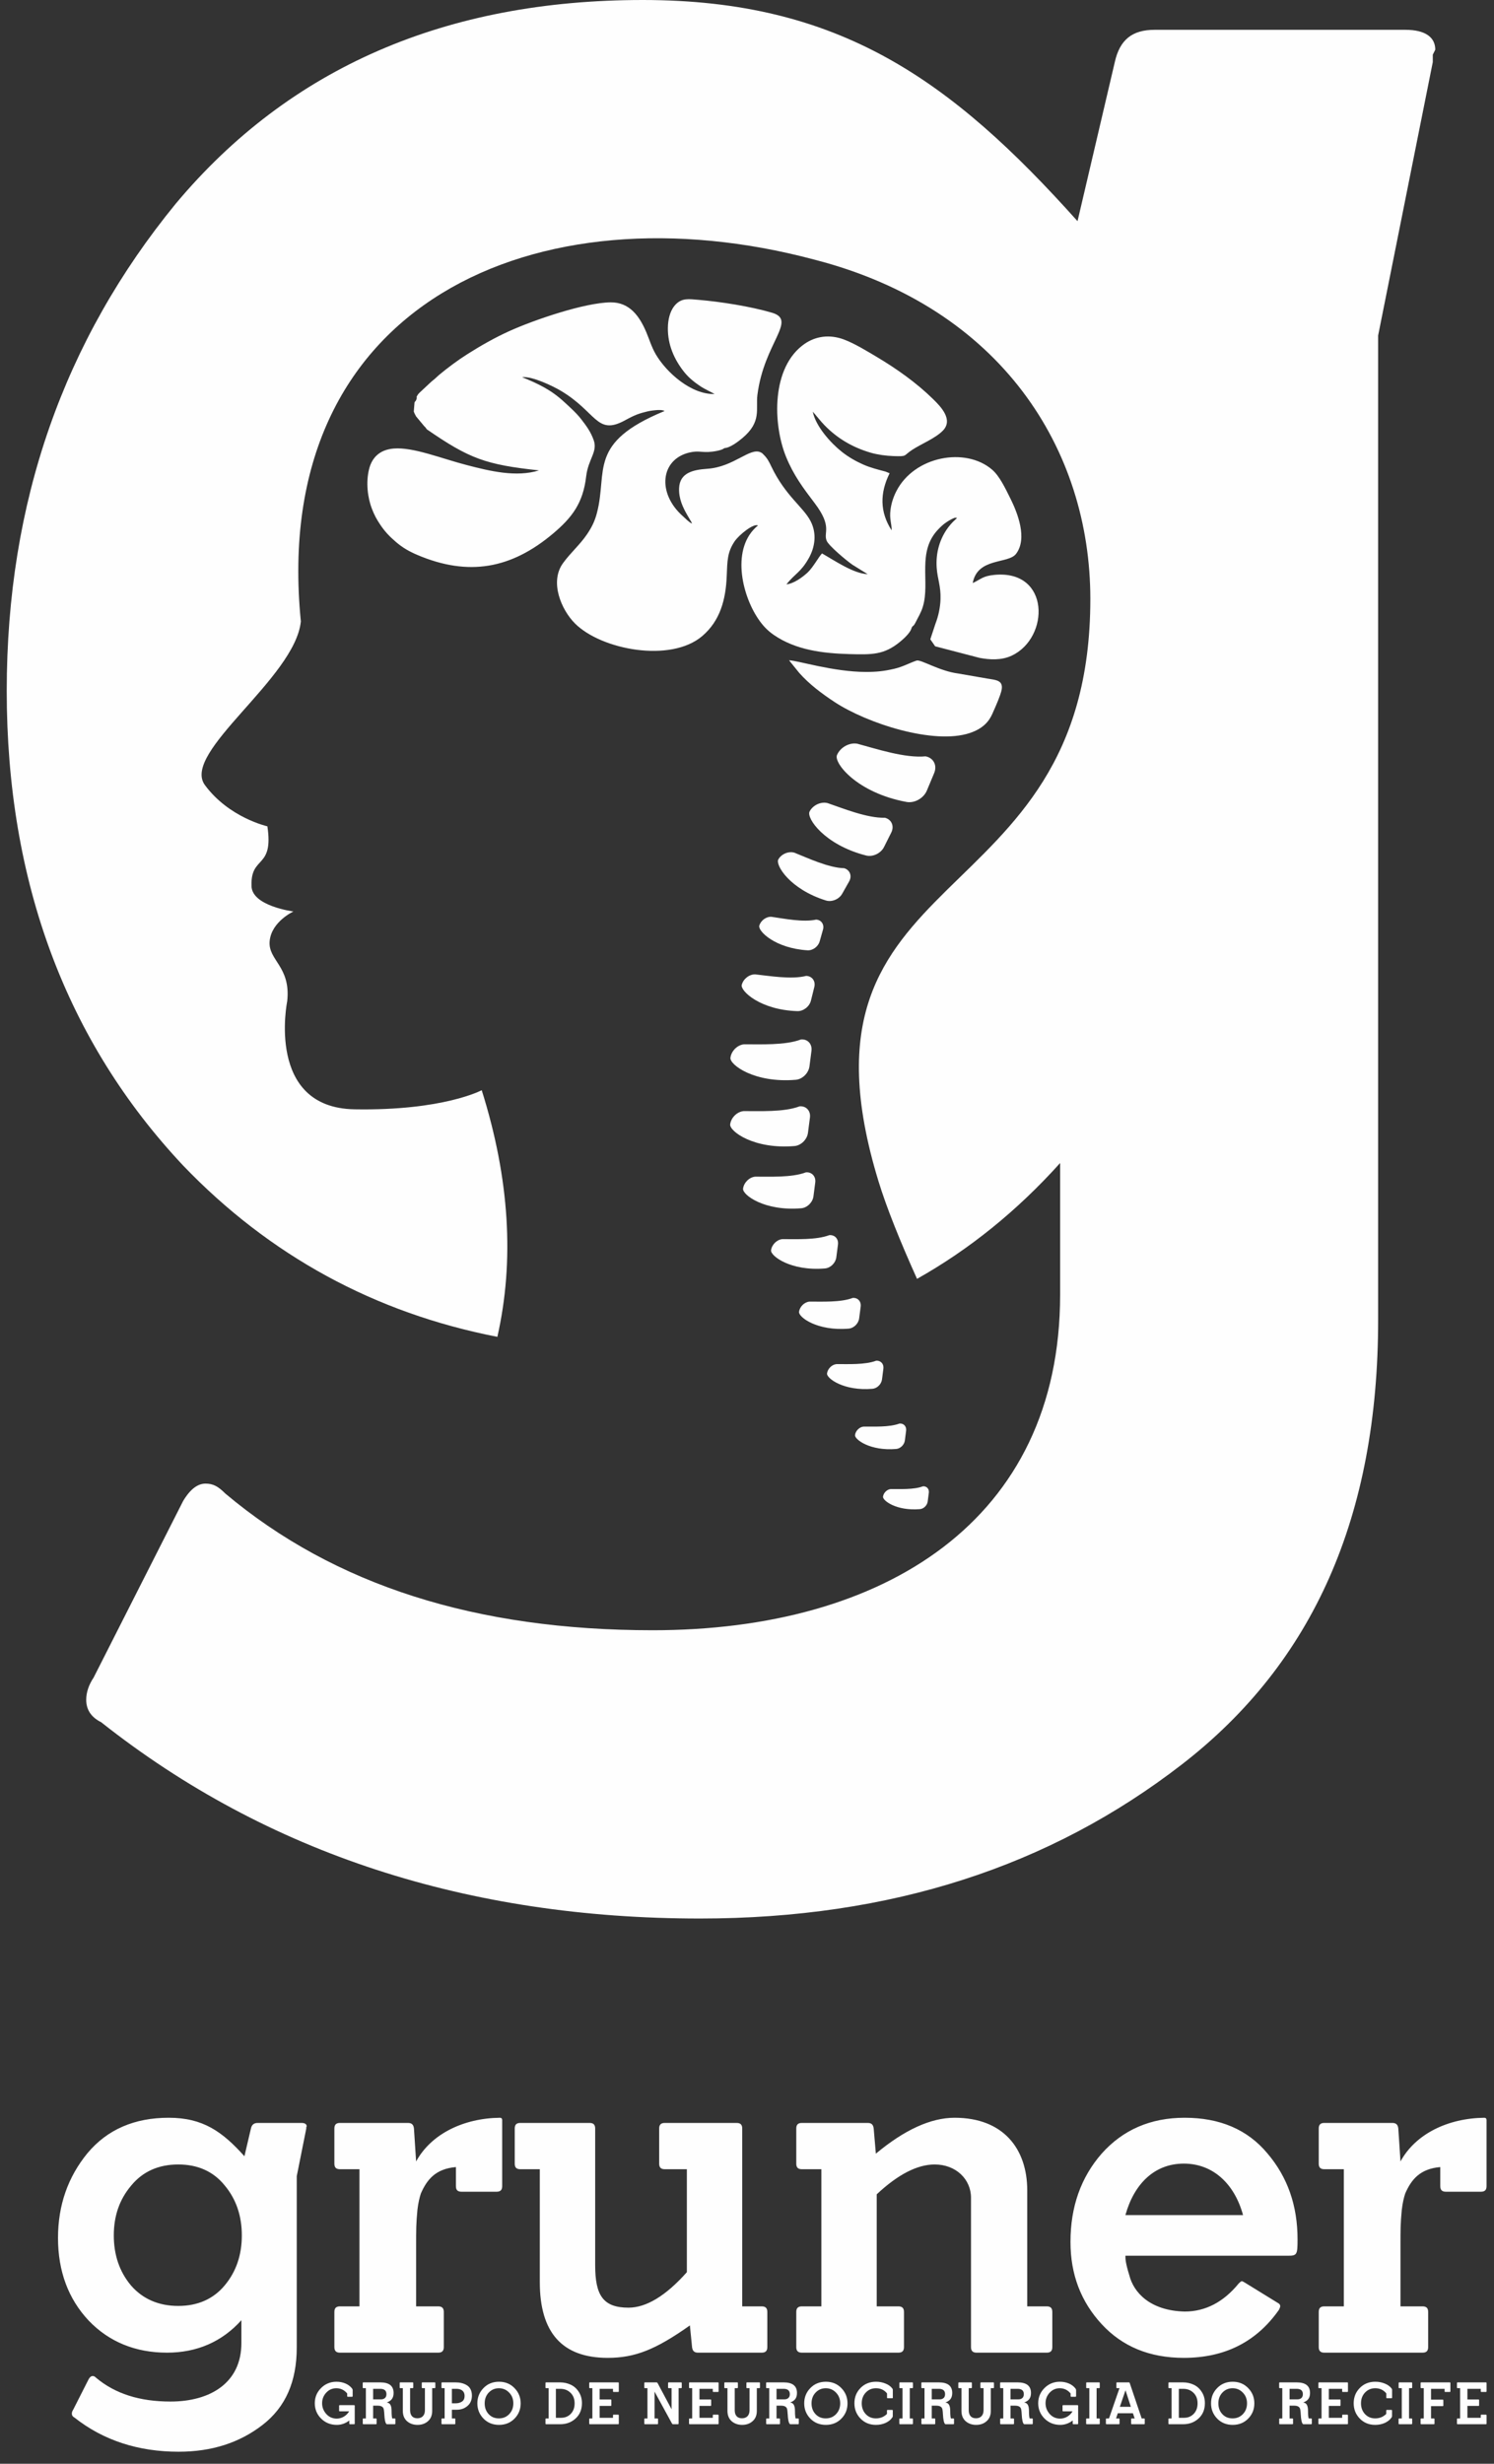
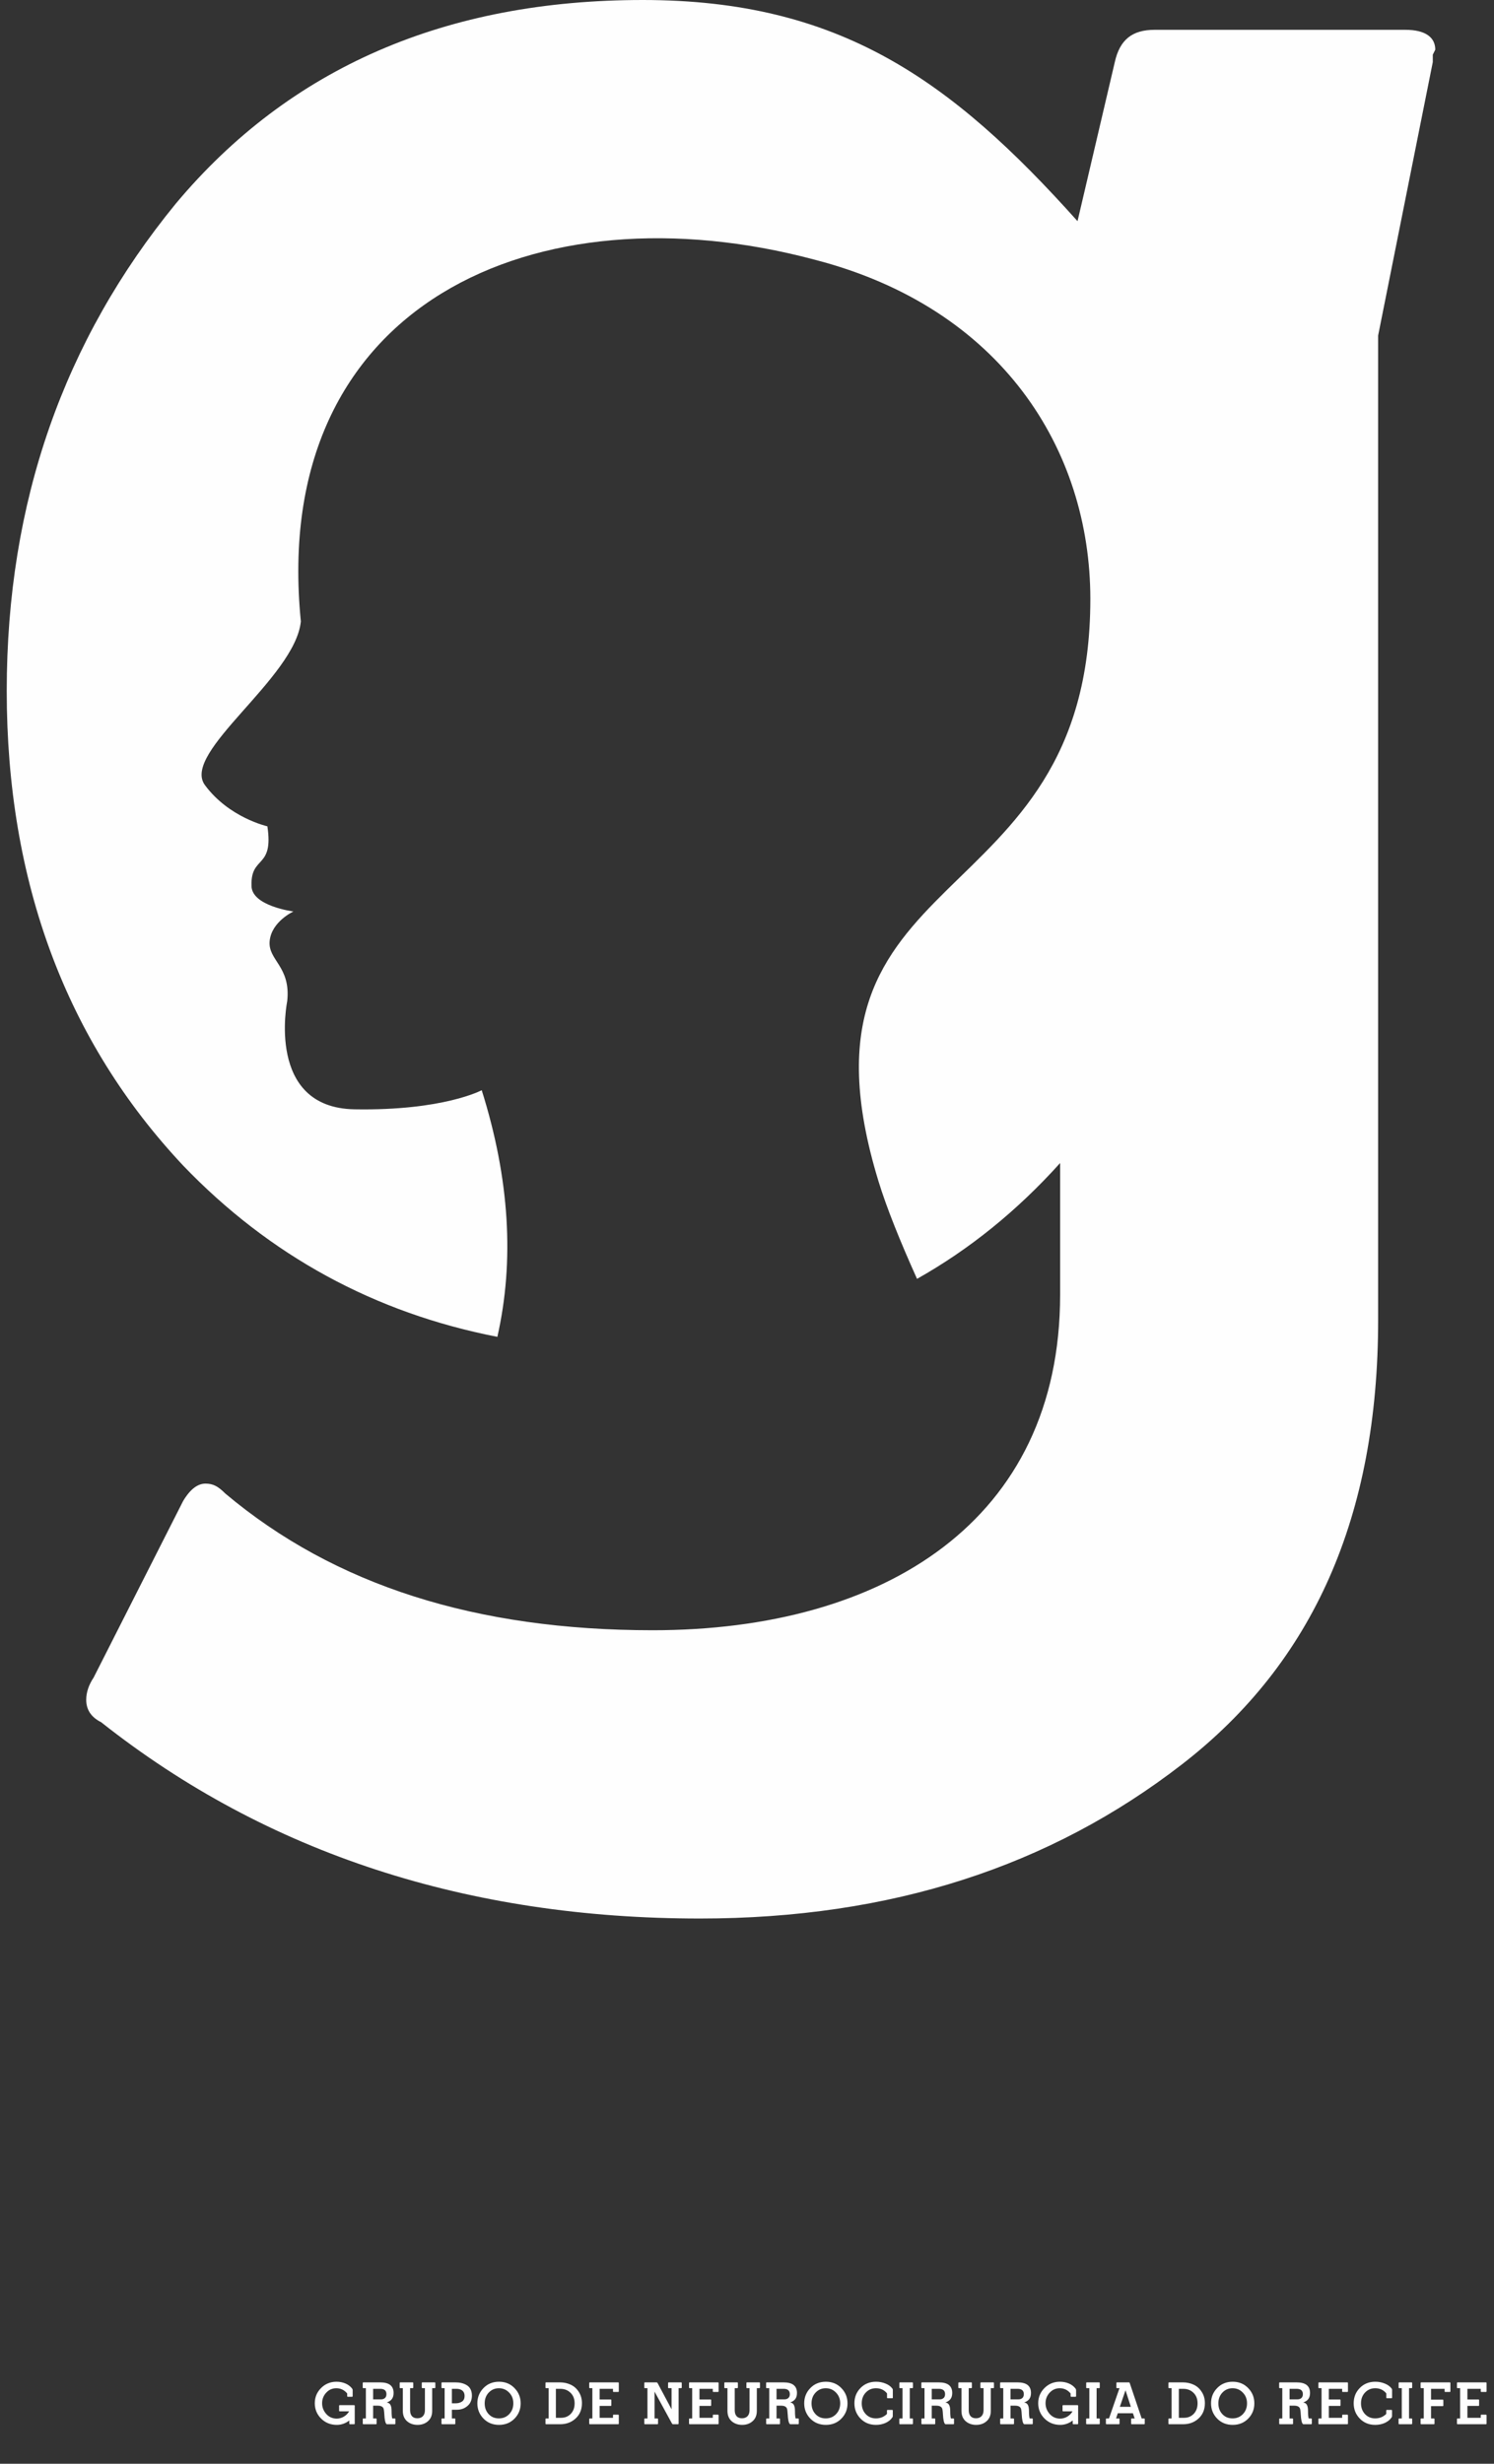
<svg xmlns="http://www.w3.org/2000/svg" width="111" height="183" viewBox="0 0 111 183" fill="none">
  <rect x="0" y="0" width="111" height="183" fill="#333333" stroke="none" />
  <path d="M106.452 4.614V4.061L106.637 3.692C106.637 2.769 105.898 2.215 104.422 2.215H85.778C84.118 2.215 83.194 2.954 82.826 4.614L80.057 16.428C70.642 5.907 62.337 0 47.754 0C33.172 0 21.543 4.984 13.052 15.136C4.745 25.289 0.5 37.286 0.5 51.315C0.5 65.528 4.93 77.341 13.605 86.571C20.023 93.263 27.856 97.528 36.953 99.296C38.224 93.675 37.87 87.579 35.79 80.976C35.79 80.976 32.941 82.513 26.33 82.395C19.718 82.277 21.34 74.359 21.34 74.359C21.619 71.763 19.888 71.331 20.036 69.884C20.184 68.44 21.802 67.702 21.802 67.702C21.802 67.702 18.651 67.298 18.687 65.767C18.624 63.518 20.346 64.57 19.866 61.376C19.866 61.376 17.013 60.74 15.225 58.314C13.434 55.889 21.919 50.385 22.353 46.157C19.994 22.477 39.926 13.798 60.499 19.283C74.397 22.856 81.009 33.394 81.009 44.49C81.009 68.557 57.875 63.599 65.274 87.755C65.855 89.654 66.864 92.177 68.133 94.989C72.018 92.804 75.569 89.937 78.764 86.386V96.17C78.764 112.966 65.659 121.089 48.492 121.089C35.387 121.089 24.866 117.766 16.744 110.937C16.19 110.383 15.821 110.198 15.267 110.198C14.713 110.198 14.159 110.567 13.605 111.49L6.96 124.596C6.591 125.15 6.406 125.704 6.406 126.257C6.406 126.995 6.776 127.55 7.514 127.919C19.881 137.701 34.833 142.501 51.999 142.501C66.213 142.501 78.027 138.624 87.809 131.056C97.593 123.489 102.392 112.598 102.392 98.016V24.919L106.452 4.614Z" fill="#FEFEFE" />
-   <path fill-rule="evenodd" clip-rule="evenodd" d="M74.388 51.368C74.305 51.673 74.111 52.174 73.719 53.041C73.47 53.594 73.032 54.116 72.064 54.443C69.387 55.344 64.411 53.727 62.007 52.145C61.071 51.529 60.121 50.821 59.373 49.972L58.624 49.045C59.265 49.056 61.908 49.907 64.338 49.909C65.152 49.911 65.694 49.848 66.427 49.679C67.083 49.528 67.535 49.258 68.097 49.066C68.408 48.96 69.786 49.848 71.198 50.028L73.38 50.406C73.989 50.512 74.626 50.51 74.388 51.368ZM63.697 55.241C65.087 55.613 67.234 56.327 68.766 56.178C69.358 56.288 69.646 56.847 69.406 57.422C69.225 57.854 69.044 58.288 68.863 58.721C68.623 59.295 67.942 59.676 67.35 59.566C63.656 58.884 61.941 56.667 62.184 56.087C62.424 55.513 63.105 55.132 63.697 55.241ZM61.484 59.65C62.646 60.047 64.433 60.778 65.745 60.739C66.243 60.867 66.457 61.36 66.22 61.836C66.04 62.194 65.861 62.551 65.682 62.91C65.444 63.386 64.843 63.671 64.345 63.543C61.239 62.749 59.907 60.763 60.147 60.283C60.384 59.808 60.986 59.524 61.484 59.65ZM59.03 63.338C60.032 63.739 61.568 64.462 62.722 64.487C63.153 64.622 63.318 65.064 63.088 65.47C62.915 65.778 62.741 66.083 62.568 66.391C62.337 66.797 61.797 67.019 61.365 66.885C58.674 66.048 57.594 64.243 57.827 63.834C58.057 63.427 58.598 63.203 59.03 63.338ZM57.317 68.098C58.236 68.228 59.668 68.519 60.638 68.305C61.026 68.329 61.254 68.665 61.145 69.052C61.062 69.343 60.98 69.636 60.897 69.927C60.788 70.314 60.381 70.611 59.993 70.586C57.572 70.435 56.302 69.147 56.413 68.757C56.522 68.369 56.929 68.073 57.317 68.098ZM55.251 82.528C56.416 82.52 58.245 82.618 59.41 82.174C59.895 82.133 60.241 82.509 60.177 83.009C60.128 83.386 60.079 83.763 60.03 84.14C59.966 84.64 59.515 85.083 59.029 85.124C55.998 85.382 54.185 84.017 54.25 83.512C54.314 83.013 54.765 82.57 55.251 82.528ZM56.114 72.373C57.164 72.487 58.801 72.765 59.896 72.486C60.338 72.499 60.61 72.873 60.5 73.316C60.417 73.651 60.334 73.986 60.251 74.32C60.141 74.764 59.689 75.116 59.248 75.103C56.49 75.021 54.999 73.604 55.11 73.156C55.22 72.711 55.672 72.359 56.114 72.373ZM55.285 77.566C56.469 77.558 58.328 77.658 59.511 77.207C60.004 77.164 60.355 77.545 60.29 78.053C60.241 78.436 60.191 78.82 60.141 79.203C60.075 79.711 59.618 80.161 59.124 80.203C56.044 80.465 54.202 79.079 54.269 78.566C54.334 78.057 54.792 77.608 55.285 77.566ZM56.114 87.397C57.168 87.391 58.823 87.479 59.876 87.078C60.316 87.04 60.629 87.379 60.57 87.833C60.526 88.173 60.482 88.515 60.438 88.856C60.38 89.308 59.972 89.709 59.532 89.746C56.79 89.979 55.149 88.745 55.208 88.288C55.267 87.835 55.674 87.435 56.114 87.397ZM58.127 92.038C59.105 92.032 60.639 92.114 61.615 91.742C62.023 91.707 62.312 92.022 62.258 92.441C62.218 92.757 62.177 93.074 62.136 93.39C62.081 93.809 61.704 94.181 61.296 94.215C58.754 94.431 57.233 93.287 57.288 92.864C57.342 92.445 57.72 92.073 58.127 92.038ZM60.141 96.679C61.04 96.673 62.454 96.749 63.354 96.406C63.729 96.374 63.995 96.664 63.946 97.051C63.908 97.341 63.87 97.634 63.833 97.924C63.783 98.311 63.435 98.653 63.059 98.685C60.718 98.883 59.316 97.831 59.367 97.439C59.417 97.053 59.765 96.711 60.141 96.679ZM62.154 101.32C62.977 101.315 64.269 101.384 65.092 101.07C65.435 101.042 65.679 101.307 65.633 101.659C65.6 101.926 65.565 102.193 65.53 102.459C65.485 102.813 65.166 103.125 64.823 103.155C62.681 103.336 61.4 102.373 61.446 102.016C61.492 101.662 61.81 101.35 62.154 101.32ZM64.167 105.961C64.913 105.956 66.085 106.019 66.831 105.735C67.142 105.709 67.363 105.949 67.322 106.269C67.29 106.51 67.259 106.752 67.228 106.993C67.187 107.314 66.898 107.597 66.587 107.623C64.645 107.789 63.485 106.915 63.526 106.591C63.568 106.271 63.856 105.987 64.167 105.961ZM66.18 110.602C66.85 110.598 67.901 110.654 68.569 110.399C68.849 110.375 69.047 110.59 69.01 110.878C68.981 111.094 68.954 111.311 68.925 111.527C68.888 111.815 68.63 112.069 68.35 112.093C66.609 112.241 65.568 111.458 65.605 111.167C65.643 110.88 65.901 110.625 66.18 110.602ZM51.215 33.613C49.062 34.128 48.807 36.64 50.738 38.343C50.941 38.522 51.175 38.78 51.412 38.889C51.324 38.661 51.404 38.855 51.342 38.733C51.302 38.659 51.293 38.648 51.247 38.57C51.175 38.45 51.148 38.404 51.09 38.304C50.735 37.693 50.423 37.046 50.455 36.258C50.502 35.118 51.486 34.893 52.551 34.82C54.533 34.685 55.719 33.203 56.523 33.602C56.649 33.664 56.643 33.681 56.763 33.798C57.014 34.049 57.145 34.309 57.294 34.623C58.341 36.827 59.677 37.648 60.224 38.708C60.699 39.623 60.561 40.637 60.076 41.485C59.487 42.515 59.091 42.582 58.428 43.402C58.962 43.361 59.625 42.876 60.004 42.524C60.41 42.146 60.848 41.327 61.074 41.107C62.029 41.649 63.406 42.602 64.468 42.65C64.089 42.416 63.712 42.18 63.334 41.946C62.914 41.66 61.576 40.542 61.418 40.165C61.153 39.525 61.878 39.15 60.523 37.366C59.681 36.257 58.966 35.31 58.405 33.94C57.415 31.516 57.289 27.268 59.779 25.541C60.602 24.971 61.63 24.818 62.697 25.215C63.487 25.51 64.404 26.073 65.11 26.492C66.619 27.389 68.093 28.432 69.34 29.657C69.899 30.206 70.848 31.18 70.046 31.993C69.484 32.563 68.456 32.966 67.773 33.413C67.082 33.864 67.449 33.912 66.369 33.876C65.827 33.858 65.2 33.77 64.737 33.638C63.358 33.244 62.211 32.565 61.257 31.583C60.948 31.266 60.633 30.85 60.388 30.578C60.602 31.671 61.735 32.919 62.545 33.558C63.036 33.947 63.58 34.258 64.126 34.5C64.668 34.742 65.228 34.877 65.799 35.03C65.898 35.07 65.998 35.111 66.096 35.152C65.366 36.62 65.363 38.03 66.246 39.393C66.252 38.857 66.068 38.569 66.164 37.847C66.231 37.344 66.389 36.889 66.596 36.485C67.932 33.873 71.741 33.182 73.715 34.888C74.25 35.35 74.662 36.205 75.076 37.04C75.6 38.096 76.353 39.993 75.492 41.136C74.911 41.906 72.624 41.39 72.27 43.308C72.907 43.012 73.014 42.782 73.893 42.699C78.036 42.312 77.993 47.368 75.174 48.697C74.385 49.069 73.493 49.001 72.776 48.864C71.931 48.644 71.085 48.423 70.24 48.203C69.987 48.137 69.733 48.071 69.479 48.005C69.359 47.832 69.239 47.659 69.119 47.486C69.249 47.09 69.38 46.695 69.511 46.3C69.713 45.785 69.857 45.127 69.878 44.515C69.91 43.524 69.654 43.03 69.594 42.174C69.516 41.054 69.82 40.014 70.452 39.169C70.546 39.044 70.662 38.908 70.763 38.801C70.877 38.693 70.99 38.585 71.103 38.477C71.092 38.471 71.072 38.453 71.066 38.465C71.028 38.462 70.99 38.458 70.952 38.455C70.925 38.459 70.778 38.522 70.748 38.537C70.587 38.616 70.476 38.685 70.353 38.765C70.075 38.945 69.888 39.133 69.721 39.306C68.096 40.985 69.119 43.212 68.568 45.054C68.429 45.517 68.226 45.823 68.044 46.192C67.822 46.647 67.812 46.388 67.71 46.701C67.604 47.029 67.137 47.452 66.876 47.666C65.682 48.649 64.792 48.629 63.106 48.584C61.109 48.529 59.115 48.276 57.497 47.164C56.991 46.816 56.656 46.441 56.341 45.978C55.078 44.121 54.314 40.657 56.314 39.032C56.003 38.847 54.9 39.727 54.569 40.225C54.032 41.031 54.039 41.667 53.994 42.789C53.923 44.541 53.505 46.113 52.171 47.248C49.831 49.239 44.681 48.276 42.715 46.305C41.701 45.289 40.823 43.225 41.826 41.834C42.374 41.073 43.073 40.475 43.592 39.716C43.943 39.202 44.182 38.75 44.354 38.085C45.162 34.971 43.642 32.889 49.366 30.533C49.323 30.501 49.367 30.505 49.237 30.477C49.012 30.427 48.743 30.464 48.511 30.488C48.234 30.518 47.974 30.588 47.714 30.66C47.169 30.813 46.78 31.036 46.387 31.247C44.314 32.355 44.316 30.591 41.653 29.017C41.103 28.692 39.563 27.935 38.786 28.013C40.022 28.517 40.949 28.961 41.919 29.858C42.333 30.24 42.816 30.666 43.175 31.129C43.562 31.627 43.898 32.08 44.115 32.71C44.412 33.568 43.701 34.1 43.551 35.384C43.32 37.361 42.516 38.428 41.097 39.626C37.996 42.242 34.815 42.84 30.995 41.213C30.399 40.958 29.916 40.683 29.422 40.26C28.936 39.845 28.574 39.464 28.227 38.936C27.964 38.536 27.818 38.268 27.637 37.802C27.306 36.953 27.182 35.836 27.415 34.868C27.626 33.99 28.208 33.406 29.238 33.317C30.704 33.191 32.809 34.064 34.698 34.549C36.388 34.986 38.346 35.469 40.047 34.94C36.071 34.511 34.878 34.07 31.712 31.889C31.675 31.838 31.639 31.787 31.602 31.736C31.575 31.71 31.551 31.688 31.529 31.668C31.323 31.421 31.119 31.175 30.913 30.928C30.834 30.791 30.765 30.644 30.743 30.563C30.762 30.341 30.779 30.118 30.798 29.895C30.876 29.732 30.839 29.886 30.917 29.715C30.983 29.57 30.929 29.67 30.965 29.536C30.992 29.436 30.863 29.591 31.06 29.291C31.113 29.213 31.299 29.05 31.375 28.977C31.589 28.773 31.802 28.575 32.013 28.381C32.131 28.273 32.178 28.247 32.315 28.129C32.437 28.025 32.502 27.947 32.636 27.837C33.27 27.313 33.989 26.771 34.729 26.302C35.717 25.677 36.749 25.087 37.831 24.597C39.697 23.751 43.461 22.474 45.371 22.458C46.797 22.446 47.519 23.515 48.001 24.634C48.236 25.18 48.403 25.772 48.726 26.323C49.517 27.67 51.359 29.321 53.094 29.265C52.852 29.139 52.611 29.014 52.37 28.887C52.121 28.753 51.936 28.627 51.734 28.478C51.263 28.129 50.974 27.838 50.657 27.403C49.998 26.496 49.551 25.404 49.63 24.127C49.666 23.538 49.859 22.961 50.199 22.614C50.674 22.128 51.157 22.208 51.899 22.271C53.541 22.41 55.766 22.761 57.349 23.225C59.263 23.786 56.774 25.43 56.275 29.32C56.138 30.383 56.607 31.311 55.18 32.521C54.871 32.782 54.257 33.262 53.815 33.285C53.616 33.47 52.915 33.56 52.64 33.571C52.04 33.594 51.862 33.467 51.215 33.613Z" fill="#FEFEFE" />
-   <path d="M22.755 158.102V158.006L22.787 157.941C22.787 157.781 22.658 157.684 22.401 157.684H19.156C18.866 157.684 18.706 157.813 18.642 158.102L18.16 160.158C16.521 158.327 15.075 157.299 12.536 157.299C9.998 157.299 7.973 158.166 6.495 159.934C5.049 161.701 4.31 163.79 4.31 166.232C4.31 168.706 5.081 170.762 6.592 172.369C8.102 173.944 10.062 174.747 12.408 174.747C14.625 174.747 16.489 173.944 17.934 172.337V174.04C17.934 176.964 15.653 178.378 12.665 178.378C10.383 178.378 8.552 177.8 7.138 176.611C7.041 176.514 6.977 176.482 6.881 176.482C6.784 176.482 6.688 176.546 6.592 176.707L5.435 178.989C5.37 179.085 5.338 179.181 5.338 179.278C5.338 179.406 5.403 179.503 5.531 179.567C7.684 181.27 10.287 182.105 13.275 182.105C15.749 182.105 17.806 181.431 19.509 180.113C21.212 178.796 22.048 176.9 22.048 174.361V161.637L22.755 158.102ZM8.455 166.039C8.455 164.593 8.873 163.372 9.741 162.344C10.608 161.283 11.797 160.769 13.243 160.769C14.689 160.769 15.846 161.283 16.681 162.311C17.549 163.34 17.967 164.593 17.967 166.039C17.967 167.485 17.549 168.738 16.681 169.766C15.846 170.762 14.689 171.277 13.243 171.277C11.797 171.277 10.608 170.762 9.741 169.766C8.873 168.738 8.455 167.485 8.455 166.039ZM24.843 174.329C24.843 174.618 24.972 174.747 25.261 174.747H32.555C32.844 174.747 32.973 174.618 32.973 174.329V171.726C32.973 171.437 32.844 171.309 32.555 171.309H30.916V166.842C30.916 165.557 30.916 165.171 31.013 164.143C31.077 163.597 31.174 163.211 31.27 162.922C31.72 161.894 32.362 161.09 33.873 160.962V162.376C33.873 162.665 34.001 162.793 34.29 162.793H36.893C37.182 162.793 37.311 162.665 37.311 162.376V157.459C37.311 157.363 37.247 157.299 37.15 157.299C34.451 157.331 32.041 158.488 30.916 160.544L30.756 158.102C30.724 157.813 30.595 157.684 30.306 157.684H25.261C24.972 157.684 24.843 157.813 24.843 158.102V160.705C24.843 160.994 24.972 161.122 25.261 161.122H26.707V171.309H25.261C24.972 171.309 24.843 171.437 24.843 171.726V174.329ZM48.975 160.705C48.975 160.994 49.104 161.122 49.393 161.122H51.032V168.77C49.457 170.537 48.011 171.405 46.694 171.405C44.798 171.405 44.22 170.473 44.22 168.256V158.102C44.22 157.813 44.091 157.684 43.802 157.684H38.66C38.371 157.684 38.243 157.813 38.243 158.102V160.705C38.243 160.994 38.371 161.122 38.66 161.122H40.106V169.509C40.106 173.269 41.778 175.133 45.151 175.133C47.176 175.133 48.718 174.522 51.257 172.723L51.417 174.329C51.45 174.618 51.578 174.747 51.867 174.747H56.591C56.88 174.747 57.009 174.618 57.009 174.329V171.726C57.009 171.437 56.88 171.309 56.591 171.309H55.145V158.102C55.145 157.813 55.016 157.684 54.727 157.684H49.393C49.104 157.684 48.975 157.813 48.975 158.102V160.705ZM59.161 160.705C59.161 160.994 59.29 161.122 59.579 161.122H61.025V171.309H59.579C59.29 171.309 59.161 171.437 59.161 171.726V174.329C59.161 174.618 59.29 174.747 59.579 174.747H66.745C67.034 174.747 67.163 174.618 67.163 174.329V171.726C67.163 171.437 67.034 171.309 66.745 171.309H65.138V162.986C66.713 161.508 68.159 160.769 69.444 160.769C71.019 160.769 72.143 161.862 72.143 163.243V174.329C72.143 174.618 72.272 174.747 72.561 174.747H77.767C78.056 174.747 78.184 174.618 78.184 174.329V171.726C78.184 171.437 78.056 171.309 77.767 171.309H76.321V162.697C76.321 159.612 74.553 157.299 70.922 157.299C69.155 157.299 67.195 158.198 65.074 159.966L64.913 158.102C64.881 157.813 64.753 157.684 64.463 157.684H59.579C59.29 157.684 59.161 157.813 59.161 158.102V160.705ZM92.484 169.541C92.259 169.413 92.259 169.381 92.034 169.606C90.909 170.987 89.56 171.694 88.017 171.694C85.447 171.63 84.225 170.28 83.904 168.995C83.615 168.063 83.615 167.774 83.615 167.549H95.697C96.372 167.549 96.404 167.453 96.404 166.328C96.404 163.822 95.665 161.701 94.155 159.934C92.677 158.166 90.62 157.299 88.017 157.299C85.479 157.299 83.422 158.198 81.848 159.966C80.305 161.733 79.534 163.918 79.534 166.521C79.534 168.931 80.305 170.955 81.848 172.626C83.39 174.297 85.414 175.133 87.953 175.133C91.006 175.133 93.351 173.944 95.022 171.566C95.087 171.437 95.119 171.341 95.119 171.309C95.119 171.212 95.087 171.148 94.99 171.084L92.484 169.541ZM87.953 160.705C90.106 160.705 91.713 162.183 92.355 164.529H83.615C84.258 162.215 85.768 160.705 87.953 160.705ZM97.979 174.329C97.979 174.618 98.107 174.747 98.396 174.747H105.691C105.98 174.747 106.108 174.618 106.108 174.329V171.726C106.108 171.437 105.98 171.309 105.691 171.309H104.052V166.842C104.052 165.557 104.052 165.171 104.148 164.143C104.212 163.597 104.309 163.211 104.405 162.922C104.855 161.894 105.498 161.09 107.008 160.962V162.376C107.008 162.665 107.137 162.793 107.426 162.793H110.029C110.318 162.793 110.446 162.665 110.446 162.376V157.459C110.446 157.363 110.382 157.299 110.286 157.299C107.586 157.331 105.176 158.488 104.052 160.544L103.891 158.102C103.859 157.813 103.73 157.684 103.441 157.684H98.396C98.107 157.684 97.979 157.813 97.979 158.102V160.705C97.979 160.994 98.107 161.122 98.396 161.122H99.842V171.309H98.396C98.107 171.309 97.979 171.437 97.979 171.726V174.329Z" fill="#FEFEFE" />
  <path d="M25.795 177.971C25.795 178.007 25.811 178.023 25.848 178.023H26.15C26.186 178.023 26.203 178.007 26.203 177.971V177.525C26.203 177.489 26.186 177.449 26.154 177.405C25.908 177.087 25.481 176.907 24.997 176.907C24.55 176.907 24.166 177.063 23.856 177.373C23.546 177.682 23.388 178.059 23.388 178.505C23.388 178.951 23.546 179.328 23.856 179.641C24.17 179.954 24.561 180.111 25.025 180.111C25.356 180.111 25.666 180.003 25.952 179.786V180.011C25.952 180.047 25.969 180.063 26.005 180.063H26.303C26.339 180.063 26.356 180.047 26.356 180.011V178.698C26.356 178.662 26.339 178.645 26.303 178.645H25.247C25.21 178.645 25.195 178.662 25.195 178.698V179.051C25.195 179.087 25.21 179.103 25.247 179.103H25.94C25.759 179.421 25.408 179.645 25.021 179.645C24.711 179.645 24.449 179.533 24.243 179.304C24.037 179.075 23.932 178.806 23.932 178.505C23.932 178.2 24.033 177.939 24.239 177.718C24.445 177.497 24.694 177.389 24.989 177.389C25.307 177.389 25.577 177.517 25.795 177.778V177.971ZM26.953 180.011C26.953 180.047 26.969 180.063 27.006 180.063H27.929C27.965 180.063 27.981 180.047 27.981 180.011V179.686C27.981 179.649 27.965 179.633 27.929 179.633H27.723V178.682H28.054C28.276 178.682 28.421 178.746 28.485 178.87C28.521 178.939 28.542 179.091 28.554 179.328C28.574 179.734 28.63 179.975 28.715 180.051C28.723 180.059 28.739 180.063 28.764 180.063H29.324C29.36 180.063 29.376 180.047 29.376 180.011V179.686C29.376 179.649 29.36 179.633 29.324 179.633H29.142C29.11 179.517 29.094 179.34 29.094 179.095C29.094 178.71 29.009 178.477 28.731 178.449C29.049 178.336 29.243 178.144 29.243 177.742C29.243 177.216 28.913 176.955 28.247 176.955H27.002C26.965 176.955 26.949 176.971 26.949 177.007V177.332C26.949 177.369 26.965 177.385 27.002 177.385H27.183V179.633H27.006C26.969 179.633 26.953 179.649 26.953 179.686V180.011ZM28.244 177.433C28.554 177.433 28.711 177.565 28.711 177.826C28.711 178.204 28.38 178.216 28.316 178.216H27.723V177.433H28.244ZM32.292 177.385C32.328 177.385 32.344 177.369 32.344 177.332V177.007C32.344 176.971 32.328 176.955 32.292 176.955H31.389C31.353 176.955 31.336 176.971 31.336 177.007V177.332C31.336 177.369 31.353 177.385 31.389 177.385H31.57V179.023C31.57 179.404 31.357 179.621 31.006 179.621C30.663 179.621 30.47 179.408 30.47 179.027V177.385H30.651C30.687 177.385 30.703 177.369 30.703 177.332V177.007C30.703 176.971 30.687 176.955 30.651 176.955H29.748C29.712 176.955 29.695 176.971 29.695 177.007V177.332C29.695 177.369 29.712 177.385 29.748 177.385H29.929V179.075C29.929 179.4 30.034 179.654 30.24 179.838C30.449 180.019 30.712 180.111 31.022 180.111C31.332 180.111 31.59 180.019 31.796 179.838C32.006 179.654 32.11 179.4 32.11 179.075V177.385H32.292ZM32.801 180.011C32.801 180.047 32.817 180.063 32.853 180.063H33.776C33.812 180.063 33.829 180.047 33.829 180.011V179.686C33.829 179.649 33.812 179.633 33.776 179.633H33.575V178.987H33.933C34.248 178.987 34.514 178.895 34.732 178.706C34.954 178.517 35.062 178.26 35.062 177.931C35.062 177.561 34.913 177.296 34.667 177.156C34.425 177.011 34.151 176.955 33.825 176.955H32.853C32.817 176.955 32.801 176.971 32.801 177.007V177.332C32.801 177.369 32.817 177.385 32.853 177.385H33.035V179.633H32.853C32.817 179.633 32.801 179.649 32.801 179.686V180.011ZM33.905 177.433C34.264 177.433 34.518 177.594 34.518 177.959C34.518 178.152 34.454 178.292 34.325 178.381C34.196 178.465 34.038 178.509 33.853 178.509H33.575V177.433H33.905ZM37.075 176.907C36.611 176.907 36.224 177.063 35.922 177.377C35.62 177.686 35.466 178.063 35.466 178.509C35.466 178.955 35.62 179.332 35.922 179.645C36.224 179.954 36.611 180.111 37.075 180.111C37.539 180.111 37.926 179.954 38.228 179.645C38.531 179.336 38.684 178.959 38.684 178.513C38.684 178.067 38.531 177.69 38.224 177.377C37.922 177.063 37.539 176.907 37.075 176.907ZM38.139 178.513C38.139 178.83 38.039 179.095 37.837 179.308C37.636 179.521 37.377 179.629 37.067 179.629C36.757 179.629 36.503 179.525 36.305 179.312C36.107 179.099 36.011 178.83 36.011 178.513C36.011 178.188 36.112 177.923 36.313 177.71C36.519 177.497 36.769 177.389 37.067 177.389C37.366 177.389 37.619 177.497 37.825 177.71C38.035 177.923 38.139 178.188 38.139 178.513ZM40.527 177.332C40.527 177.369 40.543 177.385 40.58 177.385H40.761V179.633H40.58C40.543 179.633 40.527 179.649 40.527 179.686V180.011C40.527 180.047 40.543 180.063 40.58 180.063H41.62C42.071 180.063 42.454 179.922 42.765 179.637C43.079 179.352 43.236 178.971 43.236 178.501C43.236 178.184 43.16 177.907 43.007 177.67C42.858 177.429 42.66 177.248 42.414 177.132C42.168 177.015 41.902 176.955 41.608 176.955H40.58C40.543 176.955 40.527 176.971 40.527 177.007V177.332ZM41.62 177.433C41.93 177.433 42.184 177.529 42.386 177.726C42.591 177.923 42.692 178.184 42.692 178.513C42.692 178.834 42.595 179.095 42.406 179.292C42.216 179.489 41.974 179.585 41.684 179.585H41.301V177.433H41.62ZM45.922 177.666C45.959 177.666 45.975 177.65 45.975 177.613V177.007C45.975 176.971 45.959 176.955 45.922 176.955H43.83C43.794 176.955 43.777 176.971 43.777 177.007V177.332C43.777 177.369 43.794 177.385 43.83 177.385H44.011V179.633H43.83C43.794 179.633 43.777 179.649 43.777 179.686V180.011C43.777 180.047 43.794 180.063 43.83 180.063H45.922C45.959 180.063 45.975 180.047 45.975 180.011V179.404C45.975 179.368 45.959 179.352 45.922 179.352H45.596C45.559 179.352 45.543 179.368 45.543 179.404V179.585H44.552V178.702H45.37C45.406 178.702 45.422 178.686 45.422 178.65V178.276C45.422 178.24 45.406 178.224 45.37 178.224H44.552V177.433H45.543V177.613C45.543 177.65 45.559 177.666 45.596 177.666H45.922ZM47.87 180.011C47.87 180.047 47.886 180.063 47.923 180.063H48.838C48.874 180.063 48.891 180.047 48.891 180.011V179.686C48.891 179.649 48.874 179.633 48.838 179.633H48.632V177.642L49.931 180.019C49.947 180.047 49.971 180.063 50.007 180.063H50.366C50.402 180.063 50.419 180.047 50.419 180.011V177.385H50.6C50.636 177.385 50.652 177.369 50.652 177.332V177.007C50.652 176.971 50.636 176.955 50.6 176.955H49.689C49.653 176.955 49.636 176.971 49.636 177.007V177.332C49.636 177.369 49.653 177.385 49.689 177.385H49.895V178.951L48.854 176.999C48.838 176.971 48.814 176.955 48.778 176.955H47.923C47.886 176.955 47.87 176.971 47.87 177.007V177.332C47.87 177.369 47.886 177.385 47.923 177.385H48.104V179.633H47.923C47.886 179.633 47.87 179.649 47.87 179.686V180.011ZM53.338 177.666C53.375 177.666 53.391 177.65 53.391 177.613V177.007C53.391 176.971 53.375 176.955 53.338 176.955H51.246C51.21 176.955 51.193 176.971 51.193 177.007V177.332C51.193 177.369 51.21 177.385 51.246 177.385H51.427V179.633H51.246C51.21 179.633 51.193 179.649 51.193 179.686V180.011C51.193 180.047 51.21 180.063 51.246 180.063H53.338C53.375 180.063 53.391 180.047 53.391 180.011V179.404C53.391 179.368 53.375 179.352 53.338 179.352H53.012C52.975 179.352 52.959 179.368 52.959 179.404V179.585H51.968V178.702H52.786C52.822 178.702 52.838 178.686 52.838 178.65V178.276C52.838 178.24 52.822 178.224 52.786 178.224H51.968V177.433H52.959V177.613C52.959 177.65 52.975 177.666 53.012 177.666H53.338ZM56.411 177.385C56.447 177.385 56.463 177.369 56.463 177.332V177.007C56.463 176.971 56.447 176.955 56.411 176.955H55.508C55.472 176.955 55.456 176.971 55.456 177.007V177.332C55.456 177.369 55.472 177.385 55.508 177.385H55.689V179.023C55.689 179.404 55.476 179.621 55.125 179.621C54.782 179.621 54.589 179.408 54.589 179.027V177.385H54.77C54.806 177.385 54.823 177.369 54.823 177.332V177.007C54.823 176.971 54.806 176.955 54.77 176.955H53.867C53.831 176.955 53.815 176.971 53.815 177.007V177.332C53.815 177.369 53.831 177.385 53.867 177.385H54.048V179.075C54.048 179.4 54.154 179.654 54.359 179.838C54.569 180.019 54.831 180.111 55.141 180.111C55.452 180.111 55.71 180.019 55.915 179.838C56.125 179.654 56.23 179.4 56.23 179.075V177.385H56.411ZM56.924 180.011C56.924 180.047 56.94 180.063 56.976 180.063H57.9C57.936 180.063 57.952 180.047 57.952 180.011V179.686C57.952 179.649 57.936 179.633 57.9 179.633H57.694V178.682H58.025C58.247 178.682 58.391 178.746 58.456 178.87C58.492 178.939 58.512 179.091 58.525 179.328C58.545 179.734 58.601 179.975 58.686 180.051C58.694 180.059 58.71 180.063 58.734 180.063H59.294C59.331 180.063 59.347 180.047 59.347 180.011V179.686C59.347 179.649 59.331 179.633 59.294 179.633H59.113C59.081 179.517 59.065 179.34 59.065 179.095C59.065 178.71 58.98 178.477 58.702 178.449C59.02 178.336 59.214 178.144 59.214 177.742C59.214 177.216 58.883 176.955 58.218 176.955H56.972C56.936 176.955 56.92 176.971 56.92 177.007V177.332C56.92 177.369 56.936 177.385 56.972 177.385H57.154V179.633H56.976C56.94 179.633 56.924 179.649 56.924 179.686V180.011ZM58.214 177.433C58.525 177.433 58.682 177.565 58.682 177.826C58.682 178.204 58.351 178.216 58.287 178.216H57.694V177.433H58.214ZM61.359 176.907C60.896 176.907 60.509 177.063 60.206 177.377C59.904 177.686 59.751 178.063 59.751 178.509C59.751 178.955 59.904 179.332 60.206 179.645C60.509 179.954 60.896 180.111 61.359 180.111C61.823 180.111 62.21 179.954 62.513 179.645C62.815 179.336 62.968 178.959 62.968 178.513C62.968 178.067 62.815 177.69 62.509 177.377C62.206 177.063 61.823 176.907 61.359 176.907ZM62.424 178.513C62.424 178.83 62.323 179.095 62.121 179.308C61.92 179.521 61.662 179.629 61.352 179.629C61.041 179.629 60.787 179.525 60.59 179.312C60.392 179.099 60.295 178.83 60.295 178.513C60.295 178.188 60.396 177.923 60.598 177.71C60.803 177.497 61.053 177.389 61.352 177.389C61.65 177.389 61.904 177.497 62.109 177.71C62.319 177.923 62.424 178.188 62.424 178.513ZM65.953 178.999C65.916 178.999 65.9 179.015 65.9 179.051V179.296C65.678 179.517 65.404 179.629 65.082 179.629C64.771 179.629 64.517 179.521 64.32 179.308C64.122 179.095 64.025 178.826 64.025 178.509C64.025 178.184 64.126 177.919 64.328 177.706C64.533 177.493 64.783 177.389 65.082 177.389C65.424 177.389 65.698 177.517 65.904 177.774V178.079C65.904 178.116 65.92 178.132 65.957 178.132H66.283C66.319 178.132 66.335 178.116 66.335 178.079V177.509C66.335 177.465 66.319 177.429 66.287 177.397C66.17 177.244 66.001 177.124 65.783 177.039C65.57 176.951 65.336 176.907 65.082 176.907C64.618 176.907 64.235 177.063 63.932 177.373C63.63 177.682 63.481 178.059 63.481 178.505C63.481 178.951 63.63 179.328 63.932 179.641C64.235 179.954 64.618 180.111 65.082 180.111C65.336 180.111 65.573 180.063 65.791 179.967C66.009 179.866 66.174 179.738 66.283 179.577C66.315 179.545 66.332 179.505 66.332 179.461V179.051C66.332 179.015 66.315 178.999 66.279 178.999H65.953ZM67.775 177.385C67.812 177.385 67.828 177.369 67.828 177.332V177.007C67.828 176.971 67.812 176.955 67.775 176.955H66.873C66.836 176.955 66.82 176.971 66.82 177.007V177.332C66.82 177.369 66.836 177.385 66.873 177.385H67.054V179.633H66.868C66.832 179.633 66.816 179.649 66.816 179.686V180.011C66.816 180.047 66.832 180.063 66.868 180.063H67.775C67.812 180.063 67.828 180.047 67.828 180.011V179.686C67.828 179.649 67.812 179.633 67.775 179.633H67.594V177.385H67.775ZM68.458 180.011C68.458 180.047 68.474 180.063 68.51 180.063H69.434C69.47 180.063 69.486 180.047 69.486 180.011V179.686C69.486 179.649 69.47 179.633 69.434 179.633H69.228V178.682H69.558C69.781 178.682 69.925 178.746 69.99 178.87C70.026 178.939 70.046 179.091 70.058 179.328C70.079 179.734 70.135 179.975 70.22 180.051C70.228 180.059 70.244 180.063 70.268 180.063H70.828C70.865 180.063 70.881 180.047 70.881 180.011V179.686C70.881 179.649 70.865 179.633 70.828 179.633H70.647C70.615 179.517 70.599 179.34 70.599 179.095C70.599 178.71 70.514 178.477 70.236 178.449C70.555 178.336 70.748 178.144 70.748 177.742C70.748 177.216 70.417 176.955 69.752 176.955H68.506C68.47 176.955 68.454 176.971 68.454 177.007V177.332C68.454 177.369 68.47 177.385 68.506 177.385H68.688V179.633H68.51C68.474 179.633 68.458 179.649 68.458 179.686V180.011ZM69.748 177.433C70.058 177.433 70.216 177.565 70.216 177.826C70.216 178.204 69.885 178.216 69.821 178.216H69.228V177.433H69.748ZM73.797 177.385C73.833 177.385 73.849 177.369 73.849 177.332V177.007C73.849 176.971 73.833 176.955 73.797 176.955H72.893C72.857 176.955 72.841 176.971 72.841 177.007V177.332C72.841 177.369 72.857 177.385 72.893 177.385H73.075V179.023C73.075 179.404 72.861 179.621 72.511 179.621C72.168 179.621 71.974 179.408 71.974 179.027V177.385H72.156C72.192 177.385 72.208 177.369 72.208 177.332V177.007C72.208 176.971 72.192 176.955 72.156 176.955H71.253C71.216 176.955 71.2 176.971 71.2 177.007V177.332C71.2 177.369 71.216 177.385 71.253 177.385H71.434V179.075C71.434 179.4 71.539 179.654 71.745 179.838C71.954 180.019 72.216 180.111 72.526 180.111C72.837 180.111 73.095 180.019 73.3 179.838C73.51 179.654 73.615 179.4 73.615 179.075V177.385H73.797ZM74.309 180.011C74.309 180.047 74.326 180.063 74.362 180.063H75.285C75.322 180.063 75.338 180.047 75.338 180.011V179.686C75.338 179.649 75.322 179.633 75.285 179.633H75.08V178.682H75.41C75.632 178.682 75.777 178.746 75.842 178.87C75.878 178.939 75.898 179.091 75.91 179.328C75.93 179.734 75.987 179.975 76.071 180.051C76.079 180.059 76.096 180.063 76.12 180.063H76.68C76.716 180.063 76.733 180.047 76.733 180.011V179.686C76.733 179.649 76.716 179.633 76.68 179.633H76.499C76.466 179.517 76.45 179.34 76.45 179.095C76.45 178.71 76.366 178.477 76.088 178.449C76.406 178.336 76.599 178.144 76.599 177.742C76.599 177.216 76.269 176.955 75.604 176.955H74.358C74.322 176.955 74.305 176.971 74.305 177.007V177.332C74.305 177.369 74.322 177.385 74.358 177.385H74.539V179.633H74.362C74.326 179.633 74.309 179.649 74.309 179.686V180.011ZM75.6 177.433C75.91 177.433 76.067 177.565 76.067 177.826C76.067 178.204 75.737 178.216 75.672 178.216H75.08V177.433H75.6ZM79.543 177.971C79.543 178.007 79.559 178.023 79.596 178.023H79.898C79.934 178.023 79.951 178.007 79.951 177.971V177.525C79.951 177.489 79.934 177.449 79.902 177.405C79.656 177.087 79.229 176.907 78.745 176.907C78.298 176.907 77.915 177.063 77.604 177.373C77.294 177.682 77.136 178.059 77.136 178.505C77.136 178.951 77.294 179.328 77.604 179.641C77.919 179.954 78.31 180.111 78.773 180.111C79.104 180.111 79.414 180.003 79.7 179.786V180.011C79.7 180.047 79.717 180.063 79.753 180.063H80.051C80.088 180.063 80.104 180.047 80.104 180.011V178.698C80.104 178.662 80.088 178.645 80.051 178.645H78.995C78.959 178.645 78.943 178.662 78.943 178.698V179.051C78.943 179.087 78.959 179.103 78.995 179.103H79.688C79.507 179.421 79.156 179.645 78.769 179.645C78.459 179.645 78.197 179.533 77.991 179.304C77.786 179.075 77.681 178.806 77.681 178.505C77.681 178.2 77.782 177.939 77.987 177.718C78.193 177.497 78.443 177.389 78.737 177.389C79.055 177.389 79.326 177.517 79.543 177.778V177.971ZM81.657 177.385C81.693 177.385 81.709 177.369 81.709 177.332V177.007C81.709 176.971 81.693 176.955 81.657 176.955H80.754C80.717 176.955 80.701 176.971 80.701 177.007V177.332C80.701 177.369 80.717 177.385 80.754 177.385H80.935V179.633H80.75C80.713 179.633 80.697 179.649 80.697 179.686V180.011C80.697 180.047 80.713 180.063 80.75 180.063H81.657C81.693 180.063 81.709 180.047 81.709 180.011V179.686C81.709 179.649 81.693 179.633 81.657 179.633H81.475V177.385H81.657ZM82.166 180.011C82.166 180.047 82.182 180.063 82.218 180.063H83.125C83.162 180.063 83.178 180.047 83.178 180.011V179.686C83.178 179.649 83.162 179.633 83.125 179.633H82.92L83.049 179.248H84.173L84.303 179.633H84.093C84.057 179.633 84.04 179.649 84.04 179.686V180.011C84.04 180.047 84.057 180.063 84.093 180.063H85C85.036 180.063 85.052 180.047 85.052 180.011V179.686C85.052 179.649 85.036 179.633 85 179.633H84.823L83.936 177.003C83.924 176.971 83.904 176.955 83.867 176.955H82.996C82.96 176.955 82.944 176.971 82.944 177.007V177.332C82.944 177.369 82.96 177.385 82.996 177.385H83.174L82.396 179.633H82.218C82.182 179.633 82.166 179.649 82.166 179.686V180.011ZM83.621 177.541L84.02 178.77H83.202L83.621 177.541ZM86.811 177.332C86.811 177.369 86.827 177.385 86.864 177.385H87.045V179.633H86.864C86.827 179.633 86.811 179.649 86.811 179.686V180.011C86.811 180.047 86.827 180.063 86.864 180.063H87.904C88.355 180.063 88.738 179.922 89.049 179.637C89.363 179.352 89.52 178.971 89.52 178.501C89.52 178.184 89.444 177.907 89.29 177.67C89.142 177.429 88.944 177.248 88.698 177.132C88.452 177.015 88.186 176.955 87.892 176.955H86.864C86.827 176.955 86.811 176.971 86.811 177.007V177.332ZM87.904 177.433C88.214 177.433 88.468 177.529 88.67 177.726C88.875 177.923 88.976 178.184 88.976 178.513C88.976 178.834 88.879 179.095 88.69 179.292C88.501 179.489 88.259 179.585 87.968 179.585H87.585V177.433H87.904ZM91.585 176.907C91.122 176.907 90.735 177.063 90.433 177.377C90.13 177.686 89.977 178.063 89.977 178.509C89.977 178.955 90.13 179.332 90.433 179.645C90.735 179.954 91.122 180.111 91.585 180.111C92.049 180.111 92.436 179.954 92.739 179.645C93.041 179.336 93.194 178.959 93.194 178.513C93.194 178.067 93.041 177.69 92.735 177.377C92.432 177.063 92.049 176.907 91.585 176.907ZM92.65 178.513C92.65 178.83 92.549 179.095 92.347 179.308C92.146 179.521 91.888 179.629 91.577 179.629C91.267 179.629 91.013 179.525 90.816 179.312C90.618 179.099 90.521 178.83 90.521 178.513C90.521 178.188 90.622 177.923 90.823 177.71C91.029 177.497 91.279 177.389 91.577 177.389C91.876 177.389 92.13 177.497 92.335 177.71C92.545 177.923 92.65 178.188 92.65 178.513ZM95.041 180.011C95.041 180.047 95.058 180.063 95.094 180.063H96.017C96.053 180.063 96.07 180.047 96.07 180.011V179.686C96.07 179.649 96.053 179.633 96.017 179.633H95.812V178.682H96.142C96.364 178.682 96.509 178.746 96.574 178.87C96.61 178.939 96.63 179.091 96.642 179.328C96.662 179.734 96.719 179.975 96.803 180.051C96.811 180.059 96.828 180.063 96.852 180.063H97.412C97.448 180.063 97.465 180.047 97.465 180.011V179.686C97.465 179.649 97.448 179.633 97.412 179.633H97.231C97.198 179.517 97.182 179.34 97.182 179.095C97.182 178.71 97.098 178.477 96.82 178.449C97.138 178.336 97.331 178.144 97.331 177.742C97.331 177.216 97.001 176.955 96.336 176.955H95.09C95.054 176.955 95.037 176.971 95.037 177.007V177.332C95.037 177.369 95.054 177.385 95.09 177.385H95.271V179.633H95.094C95.058 179.633 95.041 179.649 95.041 179.686V180.011ZM96.332 177.433C96.642 177.433 96.799 177.565 96.799 177.826C96.799 178.204 96.469 178.216 96.404 178.216H95.812V177.433H96.332ZM100.098 177.666C100.134 177.666 100.15 177.65 100.15 177.613V177.007C100.15 176.971 100.134 176.955 100.098 176.955H98.005C97.969 176.955 97.953 176.971 97.953 177.007V177.332C97.953 177.369 97.969 177.385 98.005 177.385H98.187V179.633H98.005C97.969 179.633 97.953 179.649 97.953 179.686V180.011C97.953 180.047 97.969 180.063 98.005 180.063H100.098C100.134 180.063 100.15 180.047 100.15 180.011V179.404C100.15 179.368 100.134 179.352 100.098 179.352H99.771C99.735 179.352 99.719 179.368 99.719 179.404V179.585H98.727V178.702H99.545C99.582 178.702 99.598 178.686 99.598 178.65V178.276C99.598 178.24 99.582 178.224 99.545 178.224H98.727V177.433H99.719V177.613C99.719 177.65 99.735 177.666 99.771 177.666H100.098ZM103.046 178.999C103.01 178.999 102.994 179.015 102.994 179.051V179.296C102.772 179.517 102.498 179.629 102.175 179.629C101.865 179.629 101.611 179.521 101.413 179.308C101.216 179.095 101.119 178.826 101.119 178.509C101.119 178.184 101.22 177.919 101.421 177.706C101.627 177.493 101.877 177.389 102.175 177.389C102.518 177.389 102.792 177.517 102.998 177.774V178.079C102.998 178.116 103.014 178.132 103.05 178.132H103.377C103.413 178.132 103.429 178.116 103.429 178.079V177.509C103.429 177.465 103.413 177.429 103.381 177.397C103.264 177.244 103.094 177.124 102.877 177.039C102.663 176.951 102.429 176.907 102.175 176.907C101.712 176.907 101.329 177.063 101.026 177.373C100.724 177.682 100.575 178.059 100.575 178.505C100.575 178.951 100.724 179.328 101.026 179.641C101.329 179.954 101.712 180.111 102.175 180.111C102.429 180.111 102.667 180.063 102.885 179.967C103.102 179.866 103.268 179.738 103.377 179.577C103.409 179.545 103.425 179.505 103.425 179.461V179.051C103.425 179.015 103.409 178.999 103.372 178.999H103.046ZM104.869 177.385C104.905 177.385 104.922 177.369 104.922 177.332V177.007C104.922 176.971 104.905 176.955 104.869 176.955H103.966C103.93 176.955 103.914 176.971 103.914 177.007V177.332C103.914 177.369 103.93 177.385 103.966 177.385H104.148V179.633H103.962C103.926 179.633 103.91 179.649 103.91 179.686V180.011C103.91 180.047 103.926 180.063 103.962 180.063H104.869C104.905 180.063 104.922 180.047 104.922 180.011V179.686C104.922 179.649 104.905 179.633 104.869 179.633H104.688V177.385H104.869ZM105.547 180.011C105.547 180.047 105.564 180.063 105.6 180.063H106.527C106.564 180.063 106.58 180.047 106.58 180.011V179.686C106.58 179.649 106.564 179.633 106.527 179.633H106.322V178.718H107.184C107.221 178.718 107.237 178.702 107.237 178.666V178.288C107.237 178.252 107.221 178.236 107.184 178.236H106.322V177.433H107.33V177.613C107.33 177.65 107.346 177.666 107.382 177.666H107.708C107.745 177.666 107.761 177.65 107.761 177.613V177.007C107.761 176.971 107.745 176.955 107.708 176.955H105.6C105.564 176.955 105.547 176.971 105.547 177.007V177.332C105.547 177.369 105.564 177.385 105.6 177.385H105.781V179.633H105.6C105.564 179.633 105.547 179.649 105.547 179.686V180.011ZM110.394 177.666C110.431 177.666 110.447 177.65 110.447 177.613V177.007C110.447 176.971 110.431 176.955 110.394 176.955H108.302C108.266 176.955 108.249 176.971 108.249 177.007V177.332C108.249 177.369 108.266 177.385 108.302 177.385H108.483V179.633H108.302C108.266 179.633 108.249 179.649 108.249 179.686V180.011C108.249 180.047 108.266 180.063 108.302 180.063H110.394C110.431 180.063 110.447 180.047 110.447 180.011V179.404C110.447 179.368 110.431 179.352 110.394 179.352H110.068C110.032 179.352 110.015 179.368 110.015 179.404V179.585H109.024V178.702H109.842C109.878 178.702 109.894 178.686 109.894 178.65V178.276C109.894 178.24 109.878 178.224 109.842 178.224H109.024V177.433H110.015V177.613C110.015 177.65 110.032 177.666 110.068 177.666H110.394Z" fill="#FEFEFE" />
</svg>